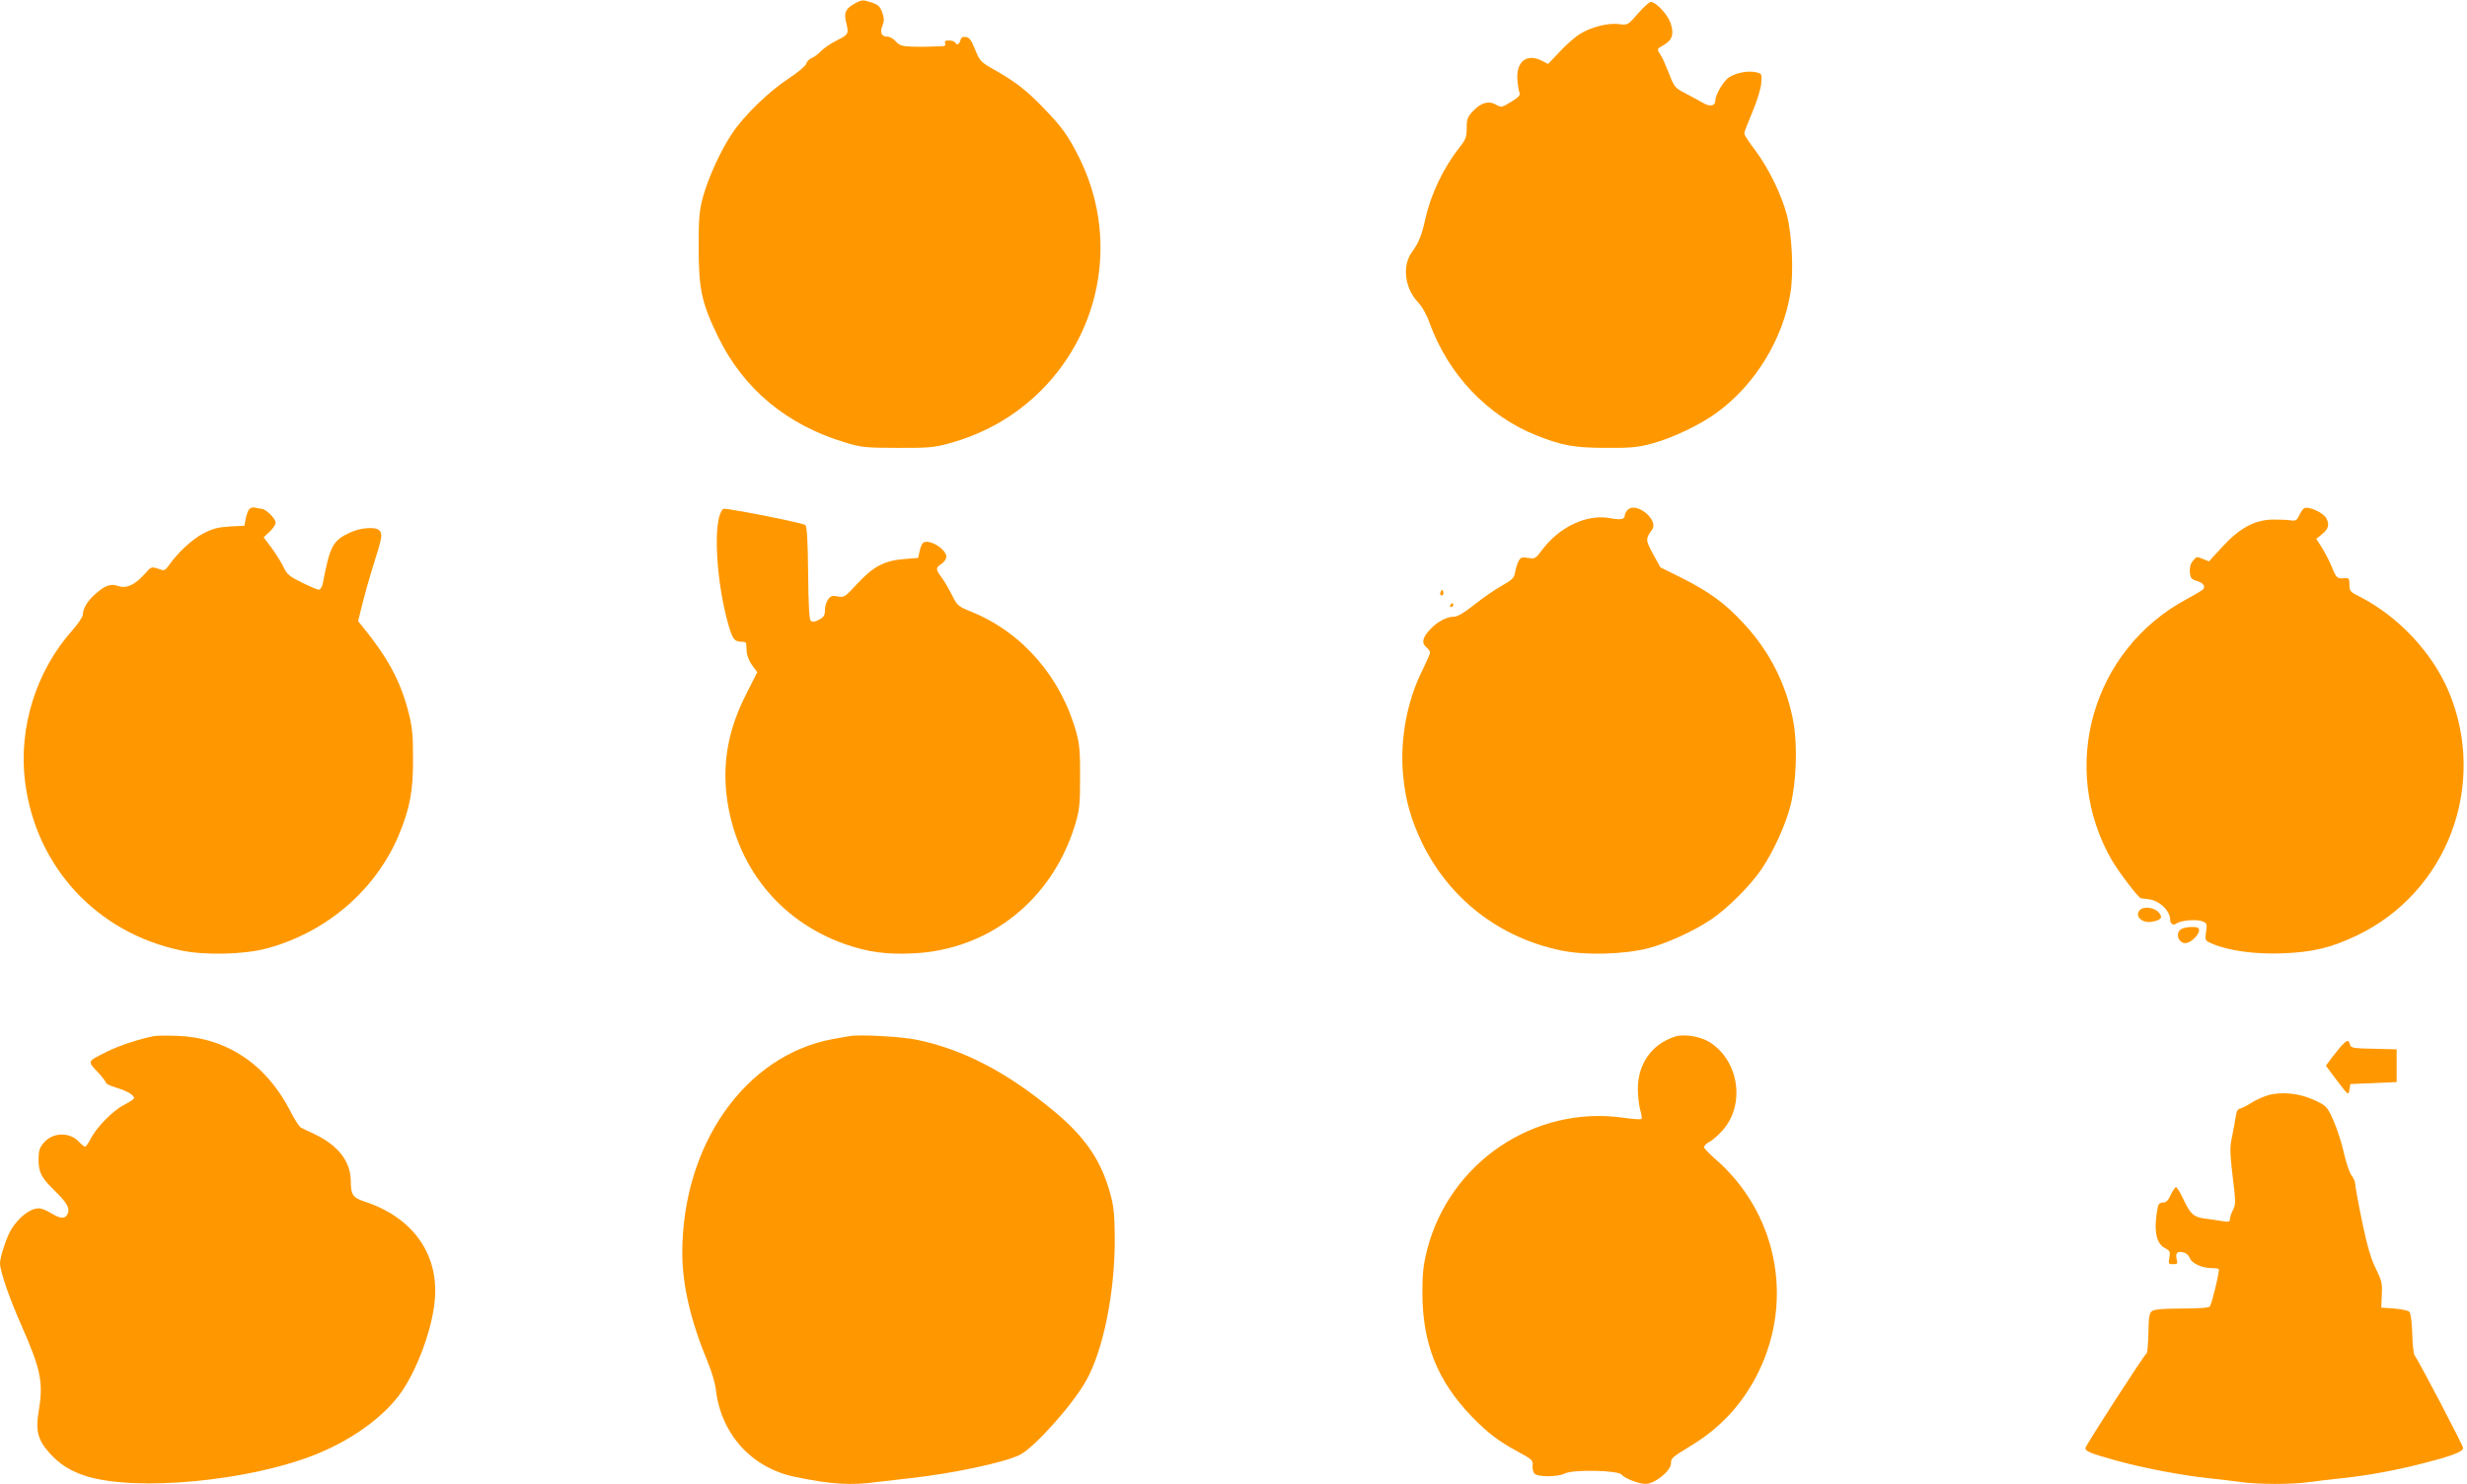
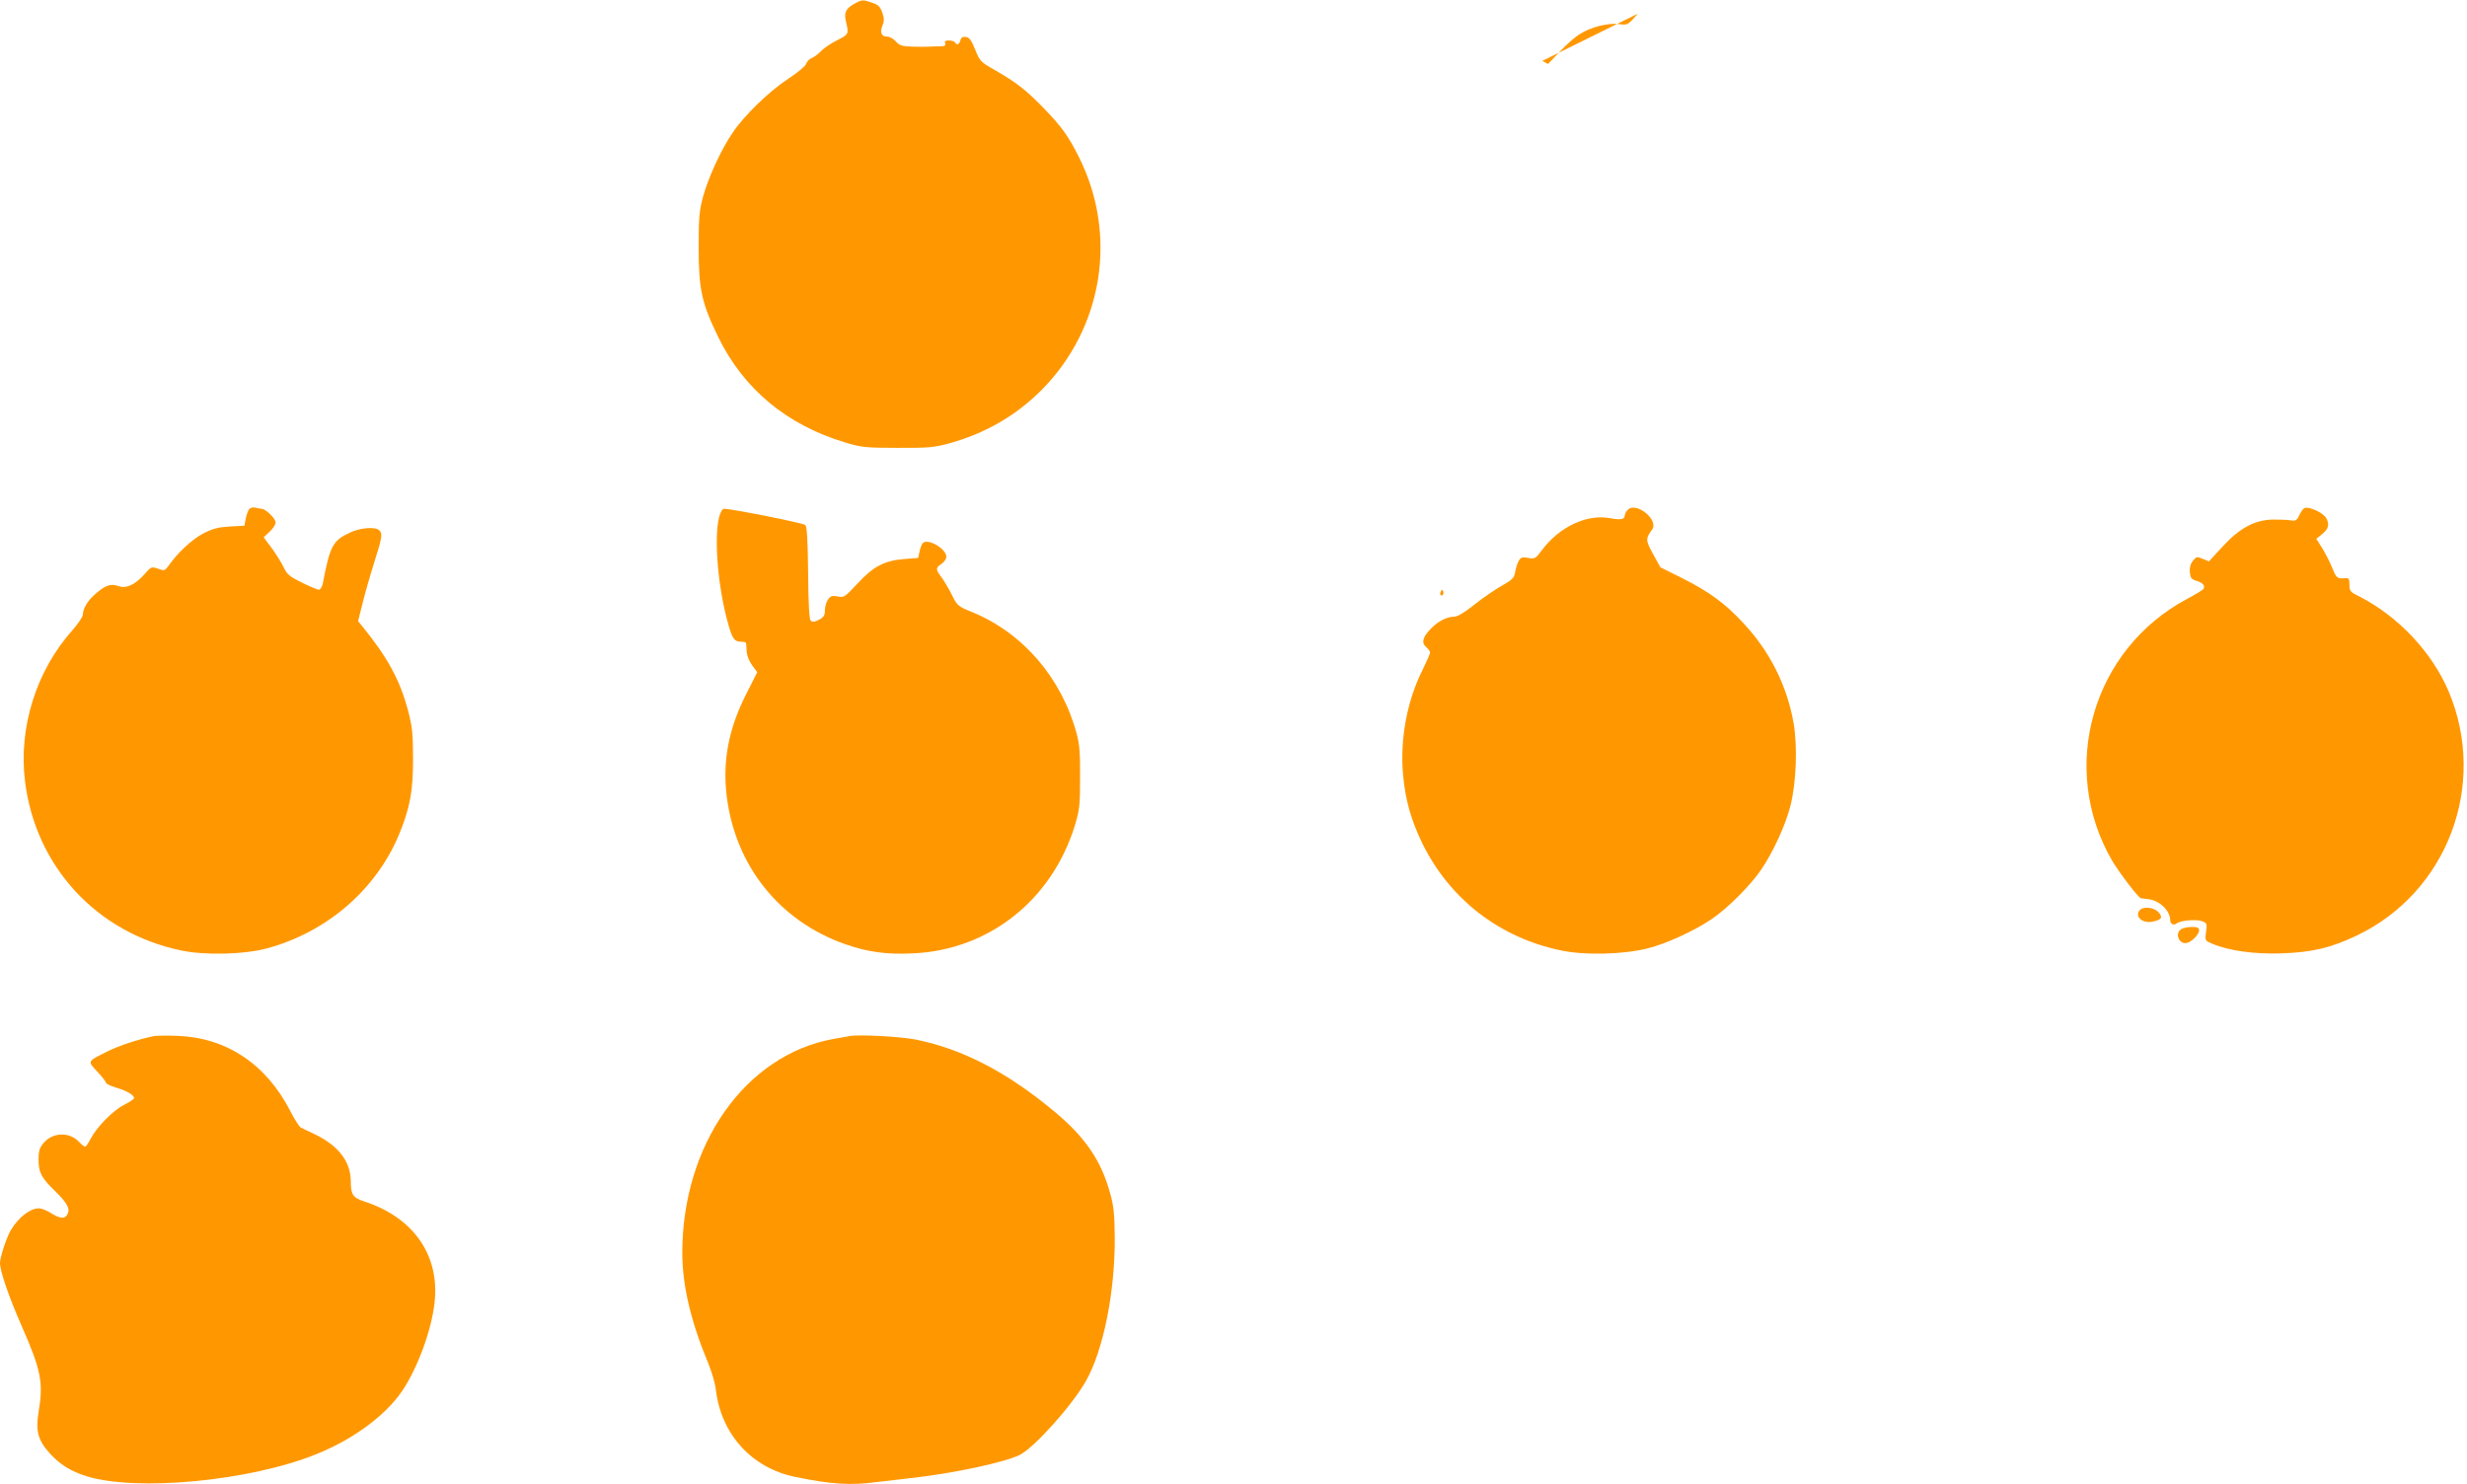
<svg xmlns="http://www.w3.org/2000/svg" version="1.0" width="1280pt" height="770pt" viewBox="0 0 1280 770" preserveAspectRatio="xMidYMid meet">
  <g transform="translate(0,770) scale(0.1,-0.1)" fill="#ff9800" stroke="none">
    <path d="M4439 7684 c-50 -27 -61 -47 -50 -95 16 -66 15 -67 -46 -98 -32 -16 -69 -41 -83 -56 -14 -15 -36 -31 -48 -36 -13 -5 -26 -18 -29 -30 -3 -11 -43 -45 -92 -77 -100 -65 -229 -190 -290 -281 -60 -88 -125 -230 -153 -331 -20 -74 -23 -108 -23 -265 0 -216 16 -288 100 -461 132 -272 357 -459 660 -550 83 -25 104 -28 270 -28 159 -1 190 2 265 22 191 52 351 145 484 278 319 322 397 804 194 1209 -56 111 -89 157 -182 253 -92 95 -141 133 -252 197 -76 43 -80 47 -104 107 -20 49 -30 64 -48 66 -17 3 -25 -2 -29 -17 -6 -23 -18 -27 -28 -11 -3 6 -18 10 -32 10 -18 0 -24 -4 -19 -15 4 -11 -2 -15 -22 -15 -15 0 -40 -1 -57 -2 -16 -1 -58 -1 -93 0 -52 2 -65 6 -84 27 -12 14 -32 25 -45 25 -30 0 -39 22 -24 58 9 22 9 37 -1 66 -11 31 -20 41 -53 52 -47 16 -52 16 -86 -2z" />
-     <path d="M8498 7629 c-53 -60 -53 -60 -98 -54 -56 7 -145 -15 -202 -51 -24 -14 -71 -55 -104 -91 l-62 -65 -30 16 c-80 41 -136 -2 -129 -99 2 -27 7 -57 11 -66 5 -13 -5 -24 -43 -47 -49 -30 -51 -31 -79 -15 -38 22 -77 11 -119 -33 -29 -31 -33 -42 -33 -88 0 -47 -5 -60 -38 -102 -84 -106 -149 -244 -178 -375 -18 -82 -33 -118 -68 -167 -52 -70 -38 -186 30 -259 22 -23 46 -65 61 -108 97 -268 301 -483 554 -584 133 -53 199 -65 364 -65 125 -1 164 3 235 22 108 29 255 99 342 164 196 144 340 381 378 620 17 106 8 300 -19 403 -28 106 -95 243 -164 335 -32 41 -57 81 -57 88 0 6 19 56 42 110 24 56 43 119 46 148 4 51 4 52 -27 59 -41 9 -100 -2 -138 -25 -30 -18 -73 -91 -73 -123 0 -27 -29 -32 -64 -11 -17 10 -57 32 -90 49 -56 29 -59 33 -86 103 -16 40 -35 84 -44 97 -21 32 -21 30 19 53 44 26 52 60 31 117 -18 45 -75 105 -101 105 -7 0 -38 -27 -67 -61z" />
+     <path d="M8498 7629 c-53 -60 -53 -60 -98 -54 -56 7 -145 -15 -202 -51 -24 -14 -71 -55 -104 -91 l-62 -65 -30 16 z" />
    <path d="M1293 5058 c-6 -7 -14 -29 -18 -49 l-7 -37 -77 -4 c-62 -4 -88 -11 -138 -37 -58 -31 -131 -99 -178 -166 -20 -27 -23 -28 -55 -16 -34 11 -36 11 -70 -28 -50 -56 -95 -77 -136 -62 -39 14 -68 4 -118 -40 -41 -35 -66 -77 -66 -108 0 -11 -25 -48 -55 -82 -188 -211 -280 -506 -245 -785 55 -442 373 -785 810 -876 123 -26 325 -21 442 10 310 83 565 301 686 586 59 142 76 231 75 401 0 129 -4 164 -26 249 -42 157 -106 275 -238 437 l-21 26 21 84 c11 46 38 142 60 212 44 138 47 157 29 175 -20 20 -99 14 -153 -12 -88 -41 -103 -68 -140 -263 -4 -19 -13 -33 -21 -33 -7 0 -47 17 -88 37 -63 31 -77 43 -93 77 -10 22 -38 67 -61 99 l-44 59 31 29 c17 15 31 37 31 48 0 20 -52 71 -73 71 -7 0 -21 3 -33 6 -11 3 -25 -1 -31 -8z" />
    <path d="M8446 5055 c-9 -9 -16 -22 -16 -30 0 -20 -22 -24 -75 -14 -121 23 -264 -44 -355 -166 -33 -44 -36 -46 -71 -40 -32 6 -39 3 -50 -17 -7 -13 -15 -39 -18 -58 -5 -29 -15 -39 -70 -70 -36 -20 -99 -64 -142 -98 -51 -41 -87 -62 -104 -62 -38 0 -86 -25 -122 -63 -42 -44 -49 -72 -24 -94 12 -10 21 -23 21 -29 0 -6 -18 -47 -39 -90 -82 -163 -118 -363 -101 -548 13 -132 41 -230 99 -351 142 -290 401 -491 721 -557 123 -26 322 -21 450 11 97 25 240 90 331 152 82 55 203 176 258 258 62 91 127 234 151 331 30 120 37 307 16 428 -34 194 -123 372 -260 518 -96 104 -176 162 -320 235 l-111 55 -38 69 c-39 72 -40 79 -5 127 36 50 -82 146 -126 103z" />
    <path d="M11954 5062 c-6 -4 -17 -20 -25 -37 -12 -26 -19 -29 -44 -25 -17 3 -58 4 -93 4 -94 -2 -172 -44 -261 -141 l-70 -76 -32 13 c-30 13 -33 12 -51 -10 -13 -16 -18 -35 -16 -59 3 -31 8 -37 35 -45 33 -10 46 -26 35 -43 -4 -5 -42 -28 -85 -51 -492 -263 -667 -876 -389 -1357 36 -61 137 -194 150 -196 4 -1 22 -3 40 -5 57 -7 112 -60 112 -108 0 -20 18 -30 33 -18 20 16 102 23 132 12 26 -10 27 -13 21 -56 -6 -45 -5 -45 32 -61 87 -37 221 -55 362 -50 159 6 251 28 385 91 473 224 684 783 480 1268 -86 203 -262 390 -462 492 -49 24 -53 29 -53 62 0 31 -3 35 -22 34 -41 -4 -46 0 -68 55 -12 30 -36 76 -52 102 l-30 47 31 25 c33 27 38 49 21 82 -17 30 -95 65 -116 51z" />
    <path d="M3731 5016 c-28 -111 -5 -374 49 -560 21 -73 31 -86 68 -86 12 0 22 -3 23 -7 1 -5 2 -25 3 -45 2 -21 14 -51 29 -71 l26 -35 -58 -115 c-90 -177 -122 -344 -101 -524 43 -363 273 -652 614 -772 117 -41 215 -55 354 -48 394 18 720 277 839 664 24 79 27 104 27 248 1 126 -3 175 -18 229 -78 288 -278 521 -540 629 -76 31 -79 33 -108 92 -17 33 -41 74 -54 91 -30 39 -30 48 1 68 14 9 25 26 25 37 0 42 -96 97 -122 71 -6 -6 -13 -25 -17 -44 l-7 -33 -74 -6 c-102 -8 -160 -39 -243 -129 -63 -68 -67 -71 -100 -65 -29 6 -37 3 -51 -16 -9 -13 -16 -38 -16 -56 0 -26 -6 -36 -31 -49 -23 -12 -34 -13 -43 -4 -7 7 -12 87 -13 247 -2 176 -6 240 -15 249 -11 10 -382 84 -422 84 -8 0 -18 -18 -25 -44z" />
    <path d="M7476 4631 c-4 -7 -5 -15 -2 -18 9 -9 19 4 14 18 -4 11 -6 11 -12 0z" />
-     <path d="M7525 4560 c-3 -5 -1 -10 4 -10 6 0 11 5 11 10 0 6 -2 10 -4 10 -3 0 -8 -4 -11 -10z" />
    <path d="M11101 2976 c-26 -31 14 -68 64 -59 50 9 59 22 34 50 -25 26 -80 31 -98 9z" />
    <path d="M11318 2879 c-38 -22 -10 -85 32 -71 26 8 60 45 60 64 0 14 -8 18 -37 18 -21 0 -46 -5 -55 -11z" />
    <path d="M800 2324 c-80 -16 -180 -49 -243 -80 -106 -53 -104 -49 -52 -105 25 -26 45 -53 45 -58 0 -5 24 -16 53 -25 59 -17 100 -43 91 -57 -3 -5 -26 -20 -52 -33 -55 -28 -141 -115 -171 -174 -12 -23 -25 -42 -29 -42 -5 0 -19 11 -32 25 -50 53 -137 50 -184 -6 -21 -25 -26 -41 -26 -85 0 -68 14 -95 85 -164 64 -62 80 -92 65 -121 -14 -25 -36 -24 -85 6 -22 14 -50 25 -63 25 -45 0 -104 -45 -144 -110 -23 -37 -58 -143 -58 -174 0 -41 46 -176 110 -321 104 -236 116 -299 90 -453 -16 -97 -3 -146 58 -213 52 -58 110 -94 190 -119 263 -81 850 -25 1195 115 203 82 377 215 459 351 81 133 146 325 155 460 16 233 -120 419 -365 499 -61 20 -72 35 -72 107 -1 101 -64 183 -186 242 -33 15 -65 31 -73 35 -8 4 -34 44 -57 90 -125 241 -331 377 -584 386 -52 2 -106 1 -120 -1z" />
    <path d="M4410 2324 c-14 -2 -52 -9 -85 -15 -457 -82 -786 -548 -785 -1114 1 -167 44 -352 135 -570 18 -44 36 -105 39 -135 27 -232 186 -408 413 -454 185 -38 287 -45 425 -26 40 5 118 14 173 20 219 24 490 82 567 121 76 39 273 259 343 384 90 160 150 459 149 740 -1 121 -5 166 -23 229 -46 172 -129 294 -290 428 -245 204 -473 323 -716 373 -77 16 -294 28 -345 19z" />
-     <path d="M8690 2321 c-119 -39 -191 -139 -192 -269 0 -37 5 -86 12 -110 7 -23 10 -45 7 -48 -3 -4 -45 -1 -94 6 -461 66 -903 -232 -1019 -687 -19 -76 -24 -121 -24 -219 0 -264 77 -458 254 -642 84 -87 140 -130 244 -186 70 -38 77 -44 74 -70 -2 -15 2 -34 9 -42 15 -19 121 -19 158 0 42 22 278 17 295 -6 14 -19 89 -48 124 -48 48 0 132 68 132 107 0 27 5 31 108 94 153 93 270 222 348 384 184 380 90 830 -231 1105 -27 24 -51 49 -53 56 -2 7 10 20 26 28 16 8 48 36 71 62 118 135 83 362 -70 457 -49 30 -133 43 -179 28z" />
-     <path d="M12148 2273 c-13 -16 -37 -45 -53 -66 l-27 -37 58 -78 c58 -76 59 -77 64 -47 l5 30 120 5 120 5 0 85 0 85 -119 3 c-108 2 -118 4 -123 22 -7 26 -14 25 -45 -7z" />
-     <path d="M11768 2017 c-26 -8 -64 -25 -86 -39 -21 -14 -47 -27 -58 -30 -14 -2 -21 -15 -25 -48 -4 -25 -12 -71 -19 -103 -11 -49 -10 -80 4 -201 16 -132 17 -146 2 -174 -9 -17 -16 -39 -16 -48 0 -14 -7 -16 -42 -10 -24 4 -63 10 -88 13 -58 7 -76 24 -112 101 -16 34 -33 62 -38 62 -4 0 -17 -18 -27 -40 -13 -29 -24 -40 -40 -40 -15 0 -24 -7 -27 -22 -23 -115 -11 -190 36 -214 27 -14 29 -19 24 -50 -6 -32 -5 -34 19 -34 22 0 25 3 19 24 -8 34 1 44 32 38 15 -3 29 -14 35 -29 10 -28 63 -53 112 -53 19 0 36 -2 39 -5 6 -6 -34 -175 -46 -194 -5 -7 -54 -11 -145 -11 -96 0 -142 -4 -155 -13 -14 -10 -18 -30 -19 -112 -1 -55 -5 -102 -8 -105 -16 -13 -319 -482 -319 -494 0 -17 27 -28 164 -66 140 -38 331 -75 471 -90 61 -6 140 -16 177 -21 86 -12 260 -12 346 0 37 5 117 15 177 21 139 15 289 43 433 81 139 36 192 57 192 75 0 13 -232 456 -252 481 -5 6 -11 57 -12 113 -2 61 -8 106 -15 113 -7 7 -42 14 -79 17 l-67 5 3 67 c3 59 -1 74 -31 135 -25 50 -44 114 -71 243 -20 96 -36 185 -36 196 0 12 -9 33 -20 46 -10 14 -28 67 -39 117 -11 51 -36 126 -54 167 -33 73 -36 76 -98 105 -76 36 -169 46 -241 26z" />
  </g>
</svg>